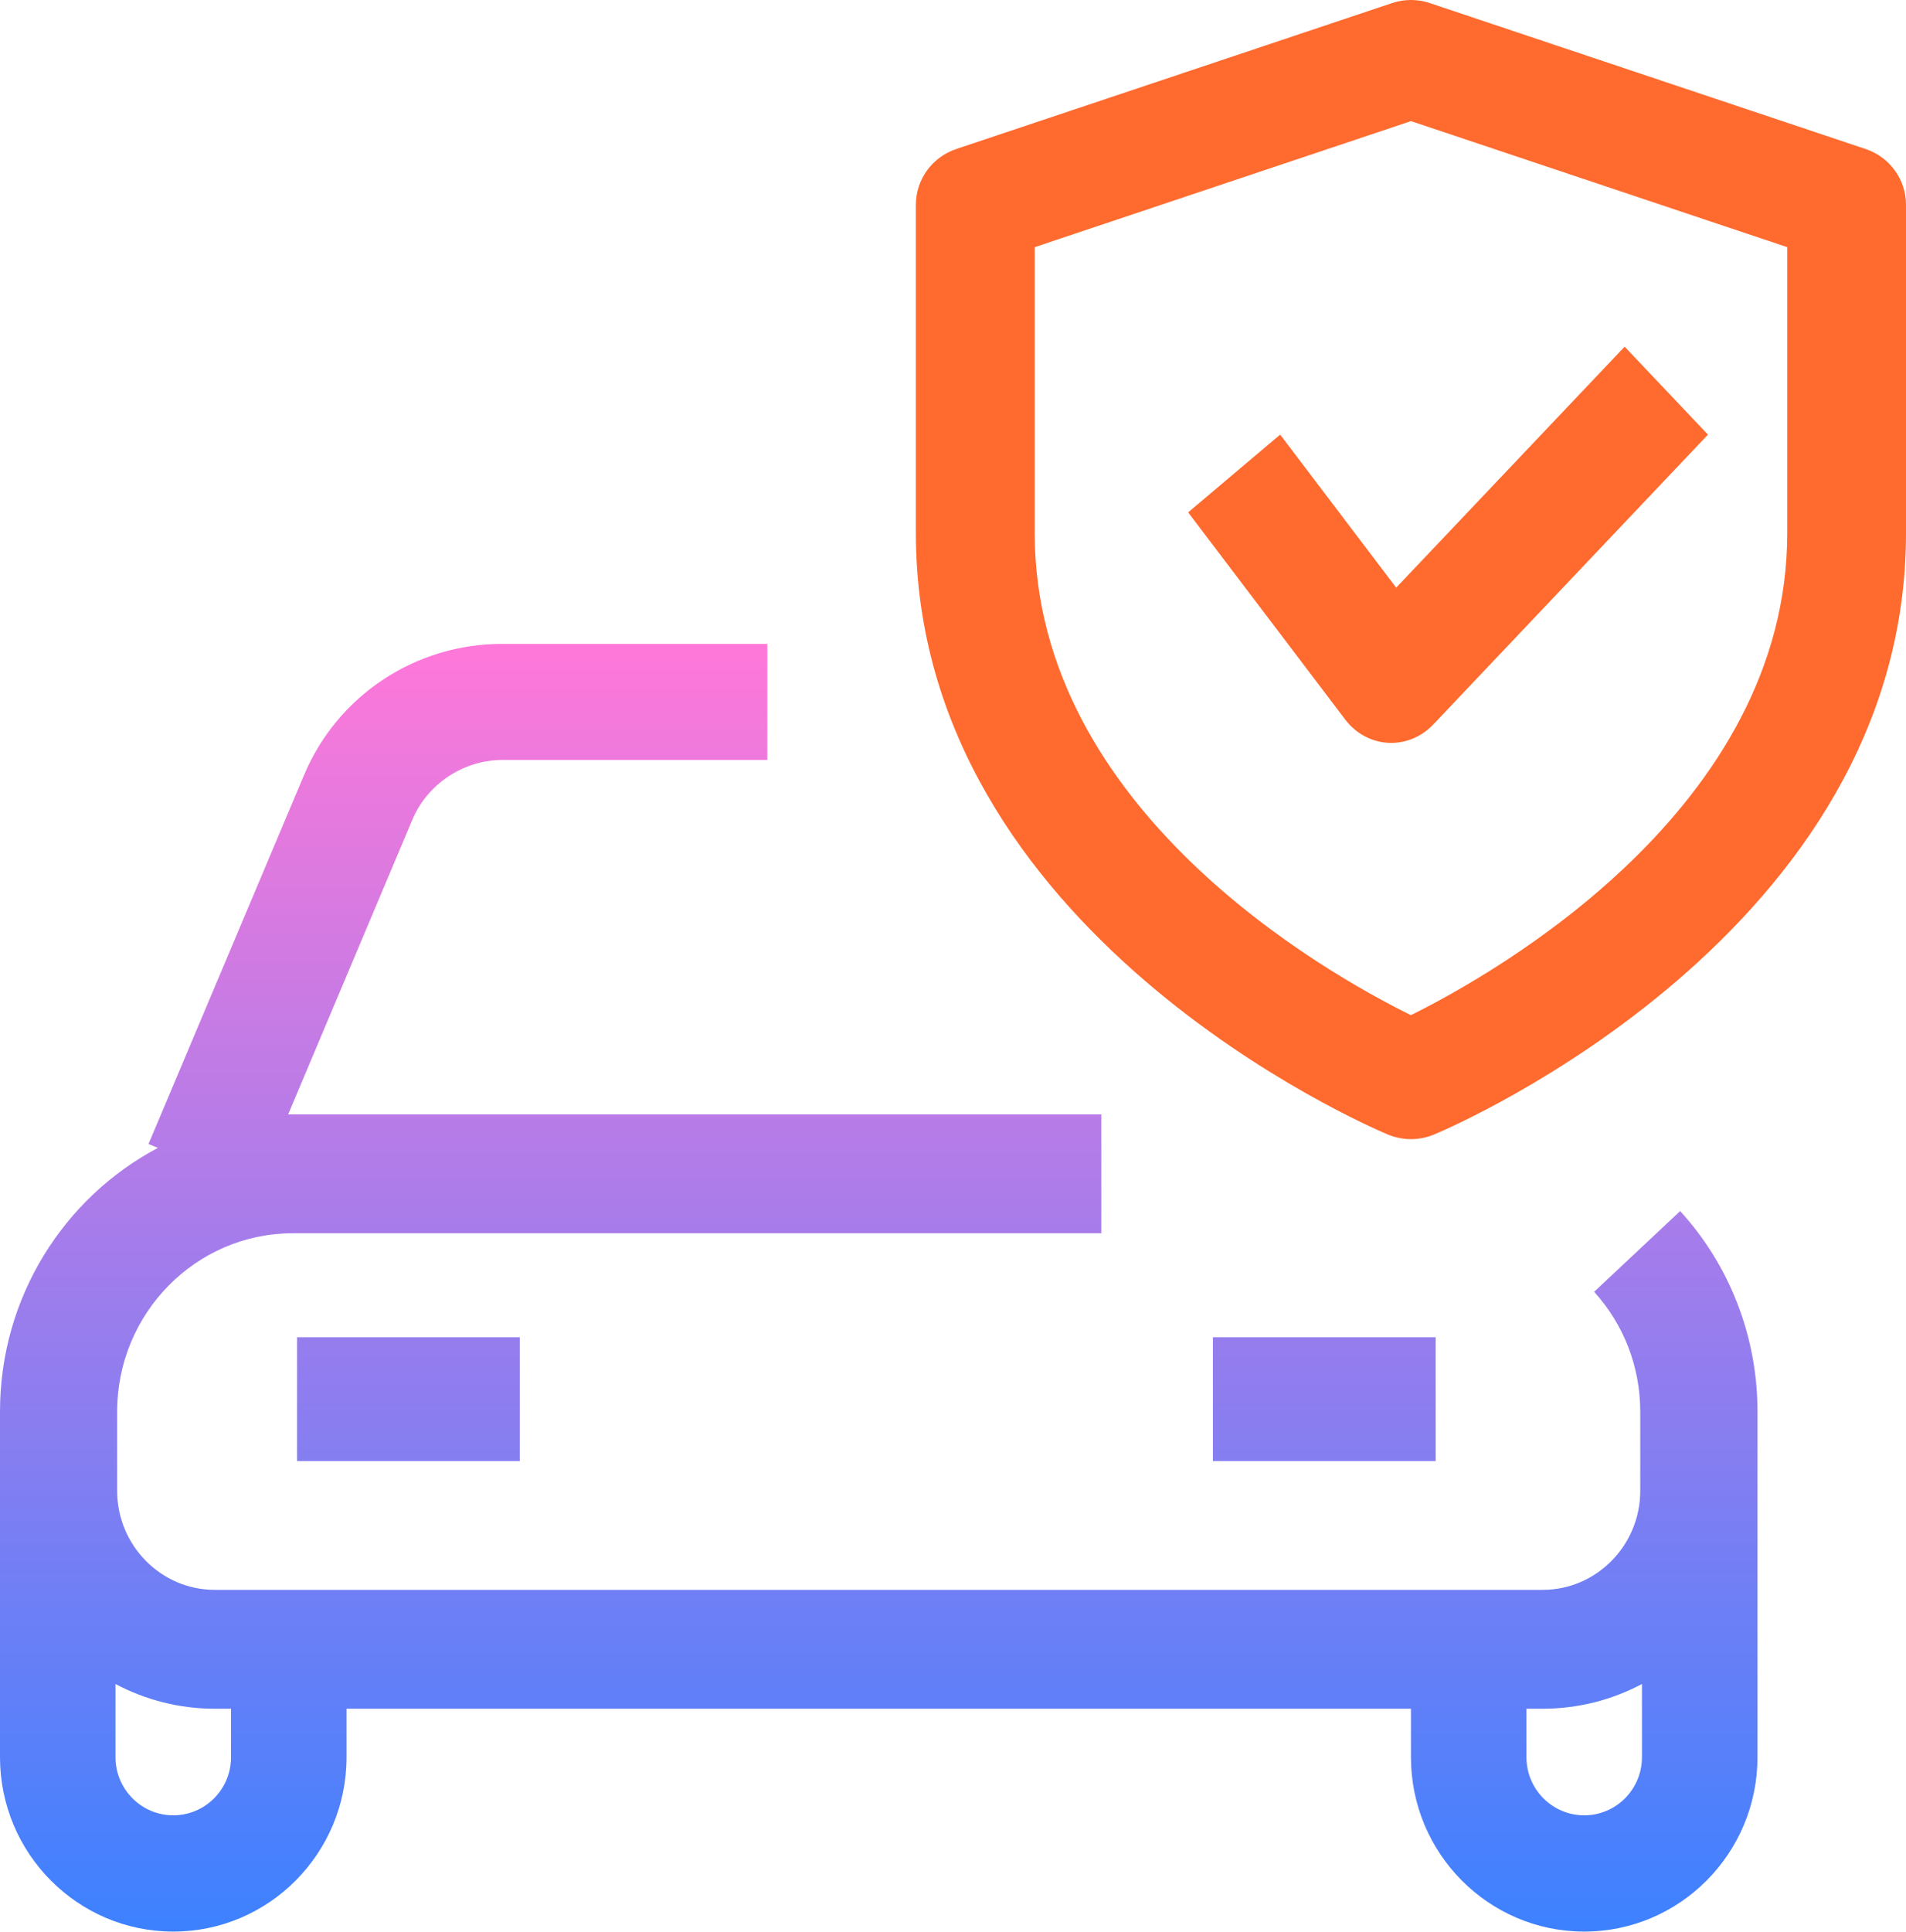
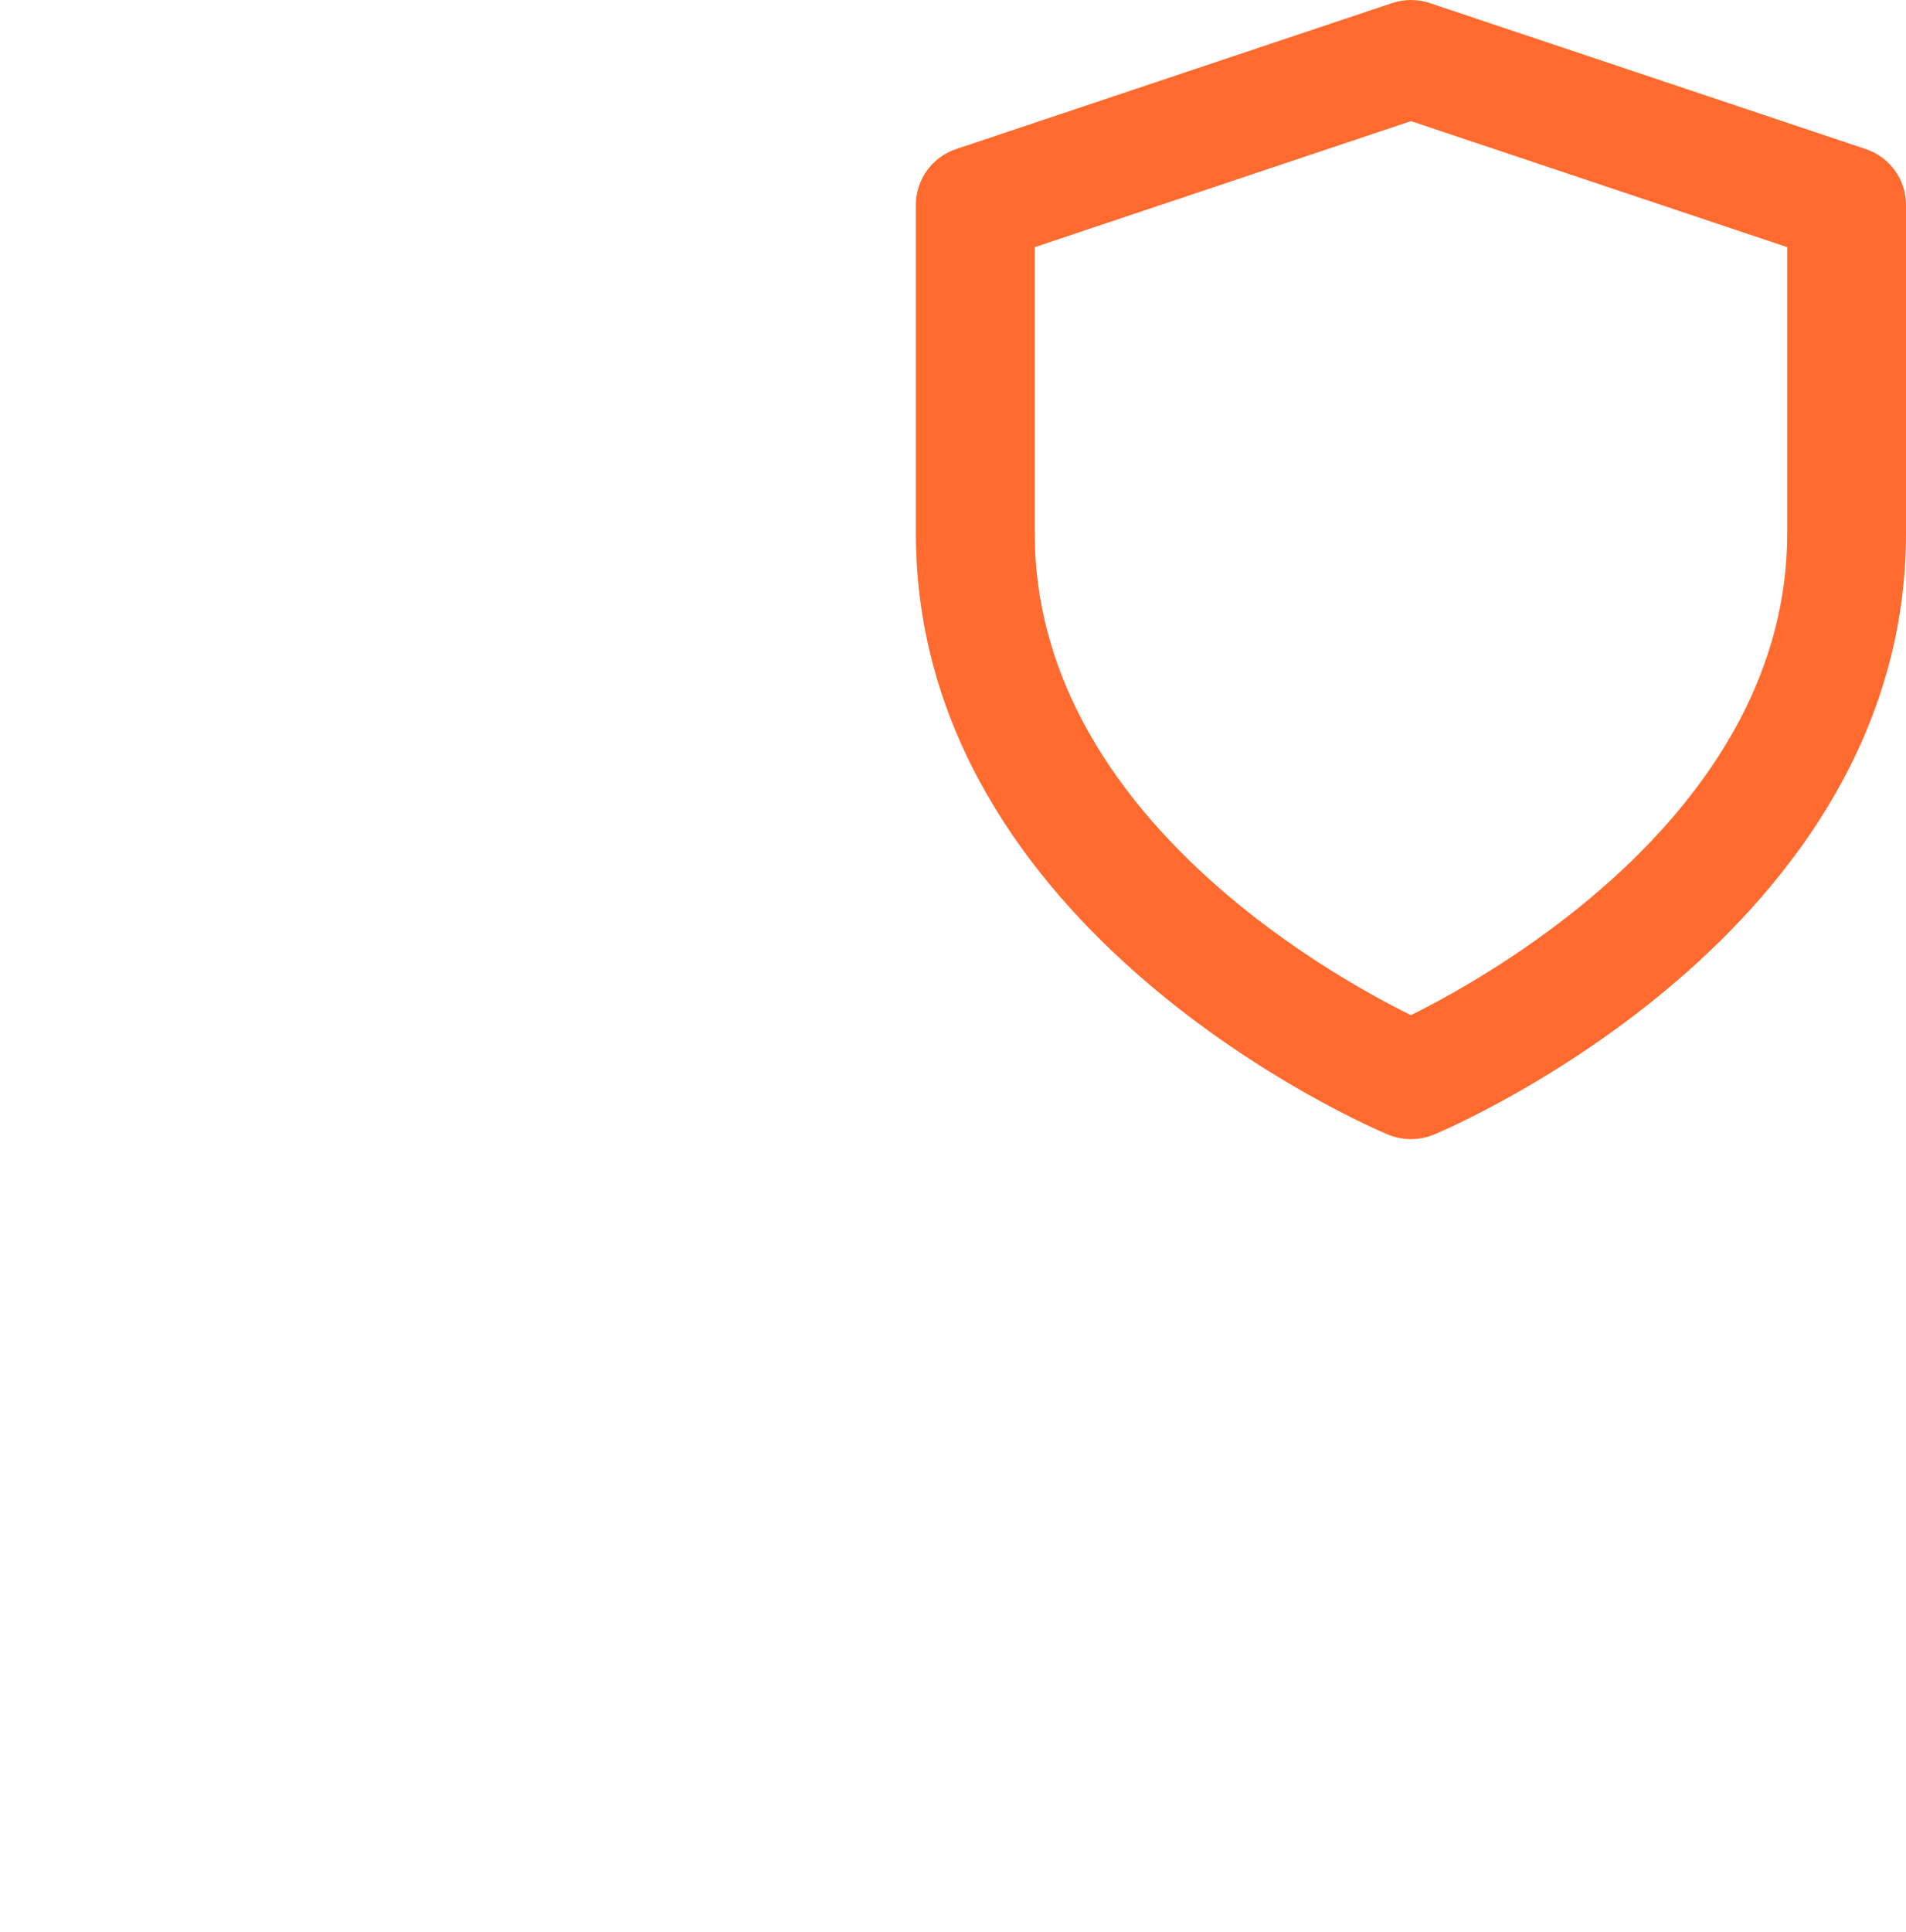
<svg xmlns="http://www.w3.org/2000/svg" xmlns:xlink="http://www.w3.org/1999/xlink" width="75px" height="76px" viewBox="0 0 75 76" version="1.1">
  <defs>
    <linearGradient x1="0.5" y1="0" x2="0.5" y2="1" id="gradient_1">
      <stop offset="0" stop-color="#FF78D9" />
      <stop offset="1" stop-color="#3D81FF" />
    </linearGradient>
    <rect width="75" height="76" id="artboard_1" />
    <clipPath id="clip_1">
      <use xlink:href="#artboard_1" clip-rule="evenodd" />
    </clipPath>
  </defs>
  <g id="Custom-Preset-3" clip-path="url(#clip_1)">
    <use xlink:href="#artboard_1" stroke="none" fill="#FFFFFF" fill-opacity="0" />
    <g id="Icon">
-       <path d="M6.213 19.824L5.844 19.672L11.969 5.149C13.292 2.019 16.351 0 19.761 0L30.195 0L30.195 4.567L19.761 4.567C18.241 4.567 16.819 5.508 16.228 6.911L11.338 18.508C11.401 18.507 11.463 18.506 11.525 18.506L43.336 18.506L43.336 23.182L11.525 23.182C7.711 23.182 4.61 26.327 4.61 30.195L4.61 33.312C4.61 35.459 6.334 37.208 8.452 37.208L60.701 37.208C62.818 37.208 64.543 35.459 64.543 33.312L64.543 30.195C64.543 28.44 63.897 26.769 62.729 25.485L66.113 22.309C68.074 24.457 69.156 27.259 69.156 30.192L69.156 43.789C69.156 47.573 66.098 50.649 62.338 50.649C58.577 50.649 55.52 47.573 55.52 43.789L55.52 41.883L13.636 41.883L13.636 43.789C13.636 47.573 10.579 50.649 6.818 50.649C3.058 50.649 0 47.573 0 43.789L0 30.195C0 25.691 2.524 21.775 6.213 19.824ZM11.688 27.273L20.454 27.273L20.454 32.143L11.688 32.143L11.688 27.273ZM56.493 27.273L47.727 27.273L47.727 32.143L56.493 32.143L56.493 27.273ZM60.065 43.789L60.065 41.883L60.701 41.883C62.111 41.883 63.441 41.532 64.61 40.911L64.61 43.789C64.61 45.051 63.592 46.076 62.338 46.076C61.083 46.076 60.065 45.051 60.065 43.789ZM9.091 41.883L8.452 41.883C7.043 41.883 5.714 41.532 4.545 40.912L4.545 43.789C4.545 45.051 5.564 46.076 6.818 46.076C8.073 46.076 9.091 45.051 9.091 43.789L9.091 41.883Z" transform="translate(1.6342483E-13 25.325)" id="Combined-Shape" fill="url(#gradient_1)" fill-rule="evenodd" stroke="none" />
      <path d="M19.482 44.805C19.174 44.805 18.865 44.743 18.572 44.623C17.811 44.305 0 36.672 0 20.968L0 8.055C0 7.06 0.639 6.179 1.59 5.861L18.734 0.123C19.217 -0.041 19.744 -0.041 20.227 0.123L37.371 5.861C38.322 6.179 38.961 7.063 38.961 8.055L38.961 20.968C38.961 36.672 21.147 44.308 20.389 44.623C20.099 44.743 19.791 44.805 19.482 44.805L19.482 44.805ZM4.676 9.721L4.676 20.968C4.676 31.833 16.125 38.276 19.479 39.929C22.83 38.267 34.288 31.793 34.288 20.968L34.288 9.721L19.482 4.764L4.676 9.721Z" transform="translate(36.039 0)" id="Shape" fill="#FF6A2E" stroke="none" />
-       <path d="M7.994 15.584C7.951 15.584 7.907 15.584 7.864 15.581C7.206 15.542 6.594 15.21 6.182 14.668L0 6.517L3.62 3.459L8.186 9.478L17.175 0L20.454 3.459L9.635 14.87C9.196 15.327 8.606 15.584 7.994 15.584Z" transform="translate(46.753 13.636)" id="Path" fill="#FF6A2E" fill-rule="evenodd" stroke="none" />
    </g>
  </g>
</svg>